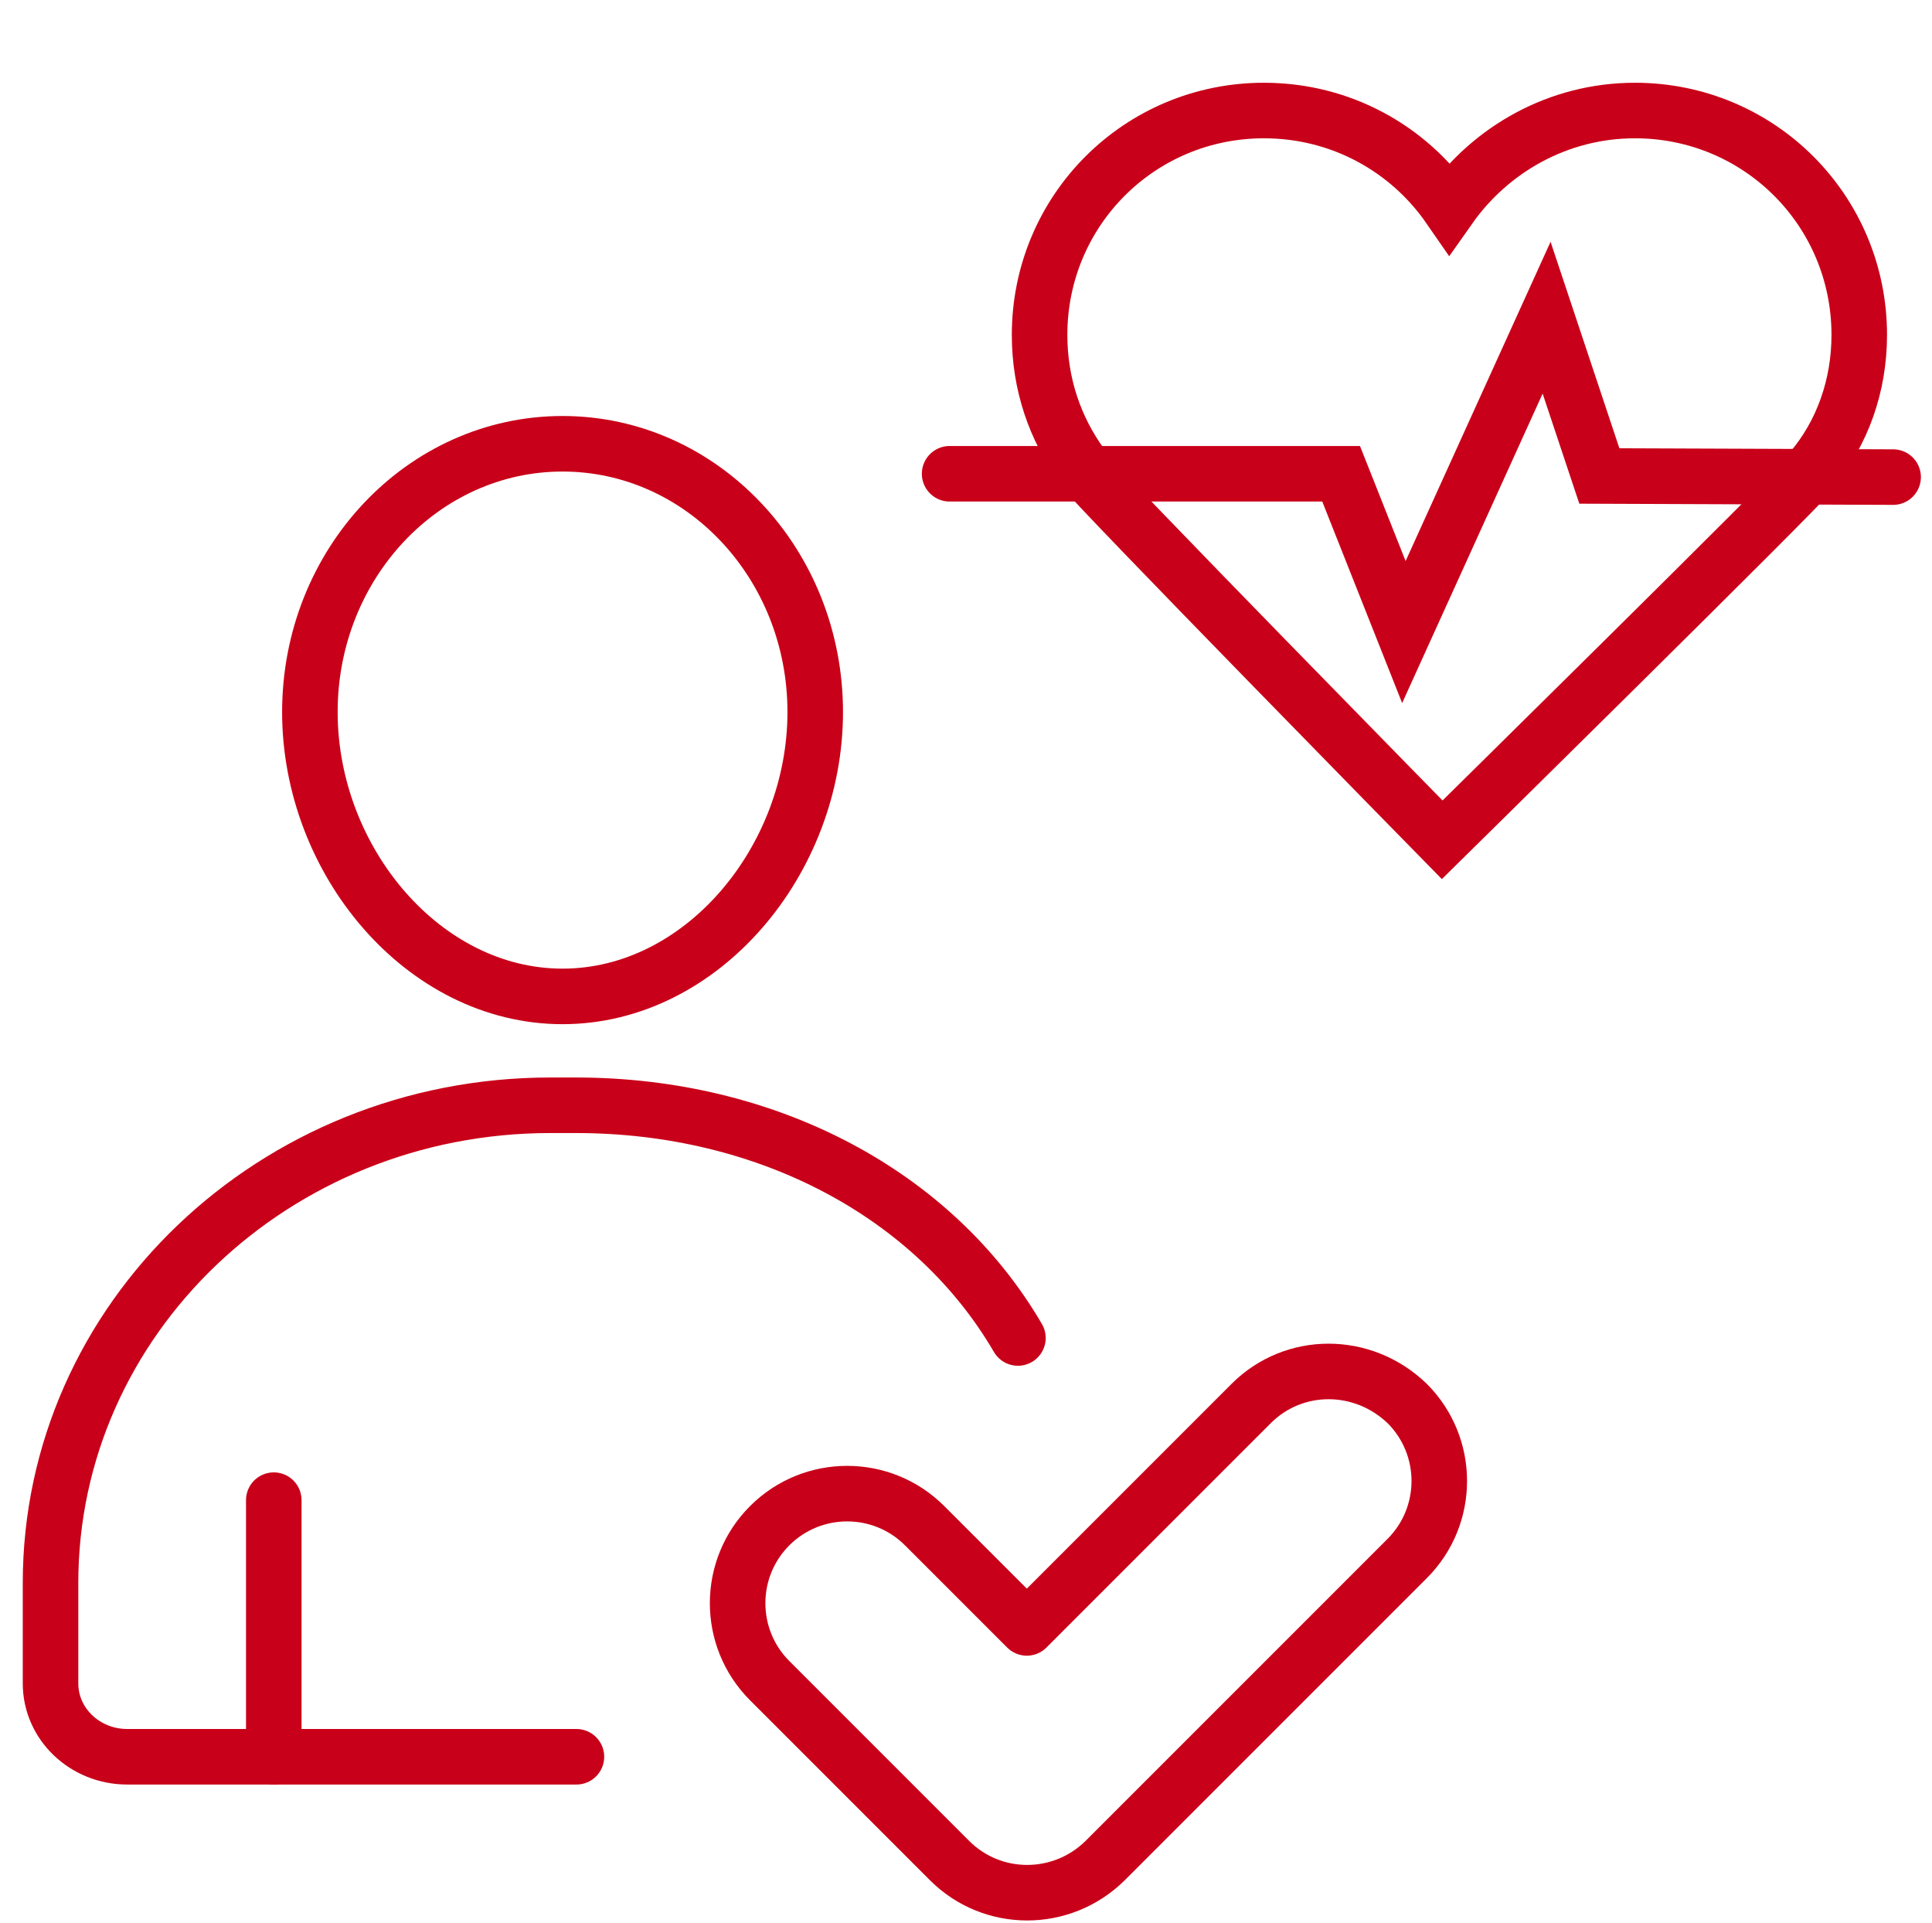
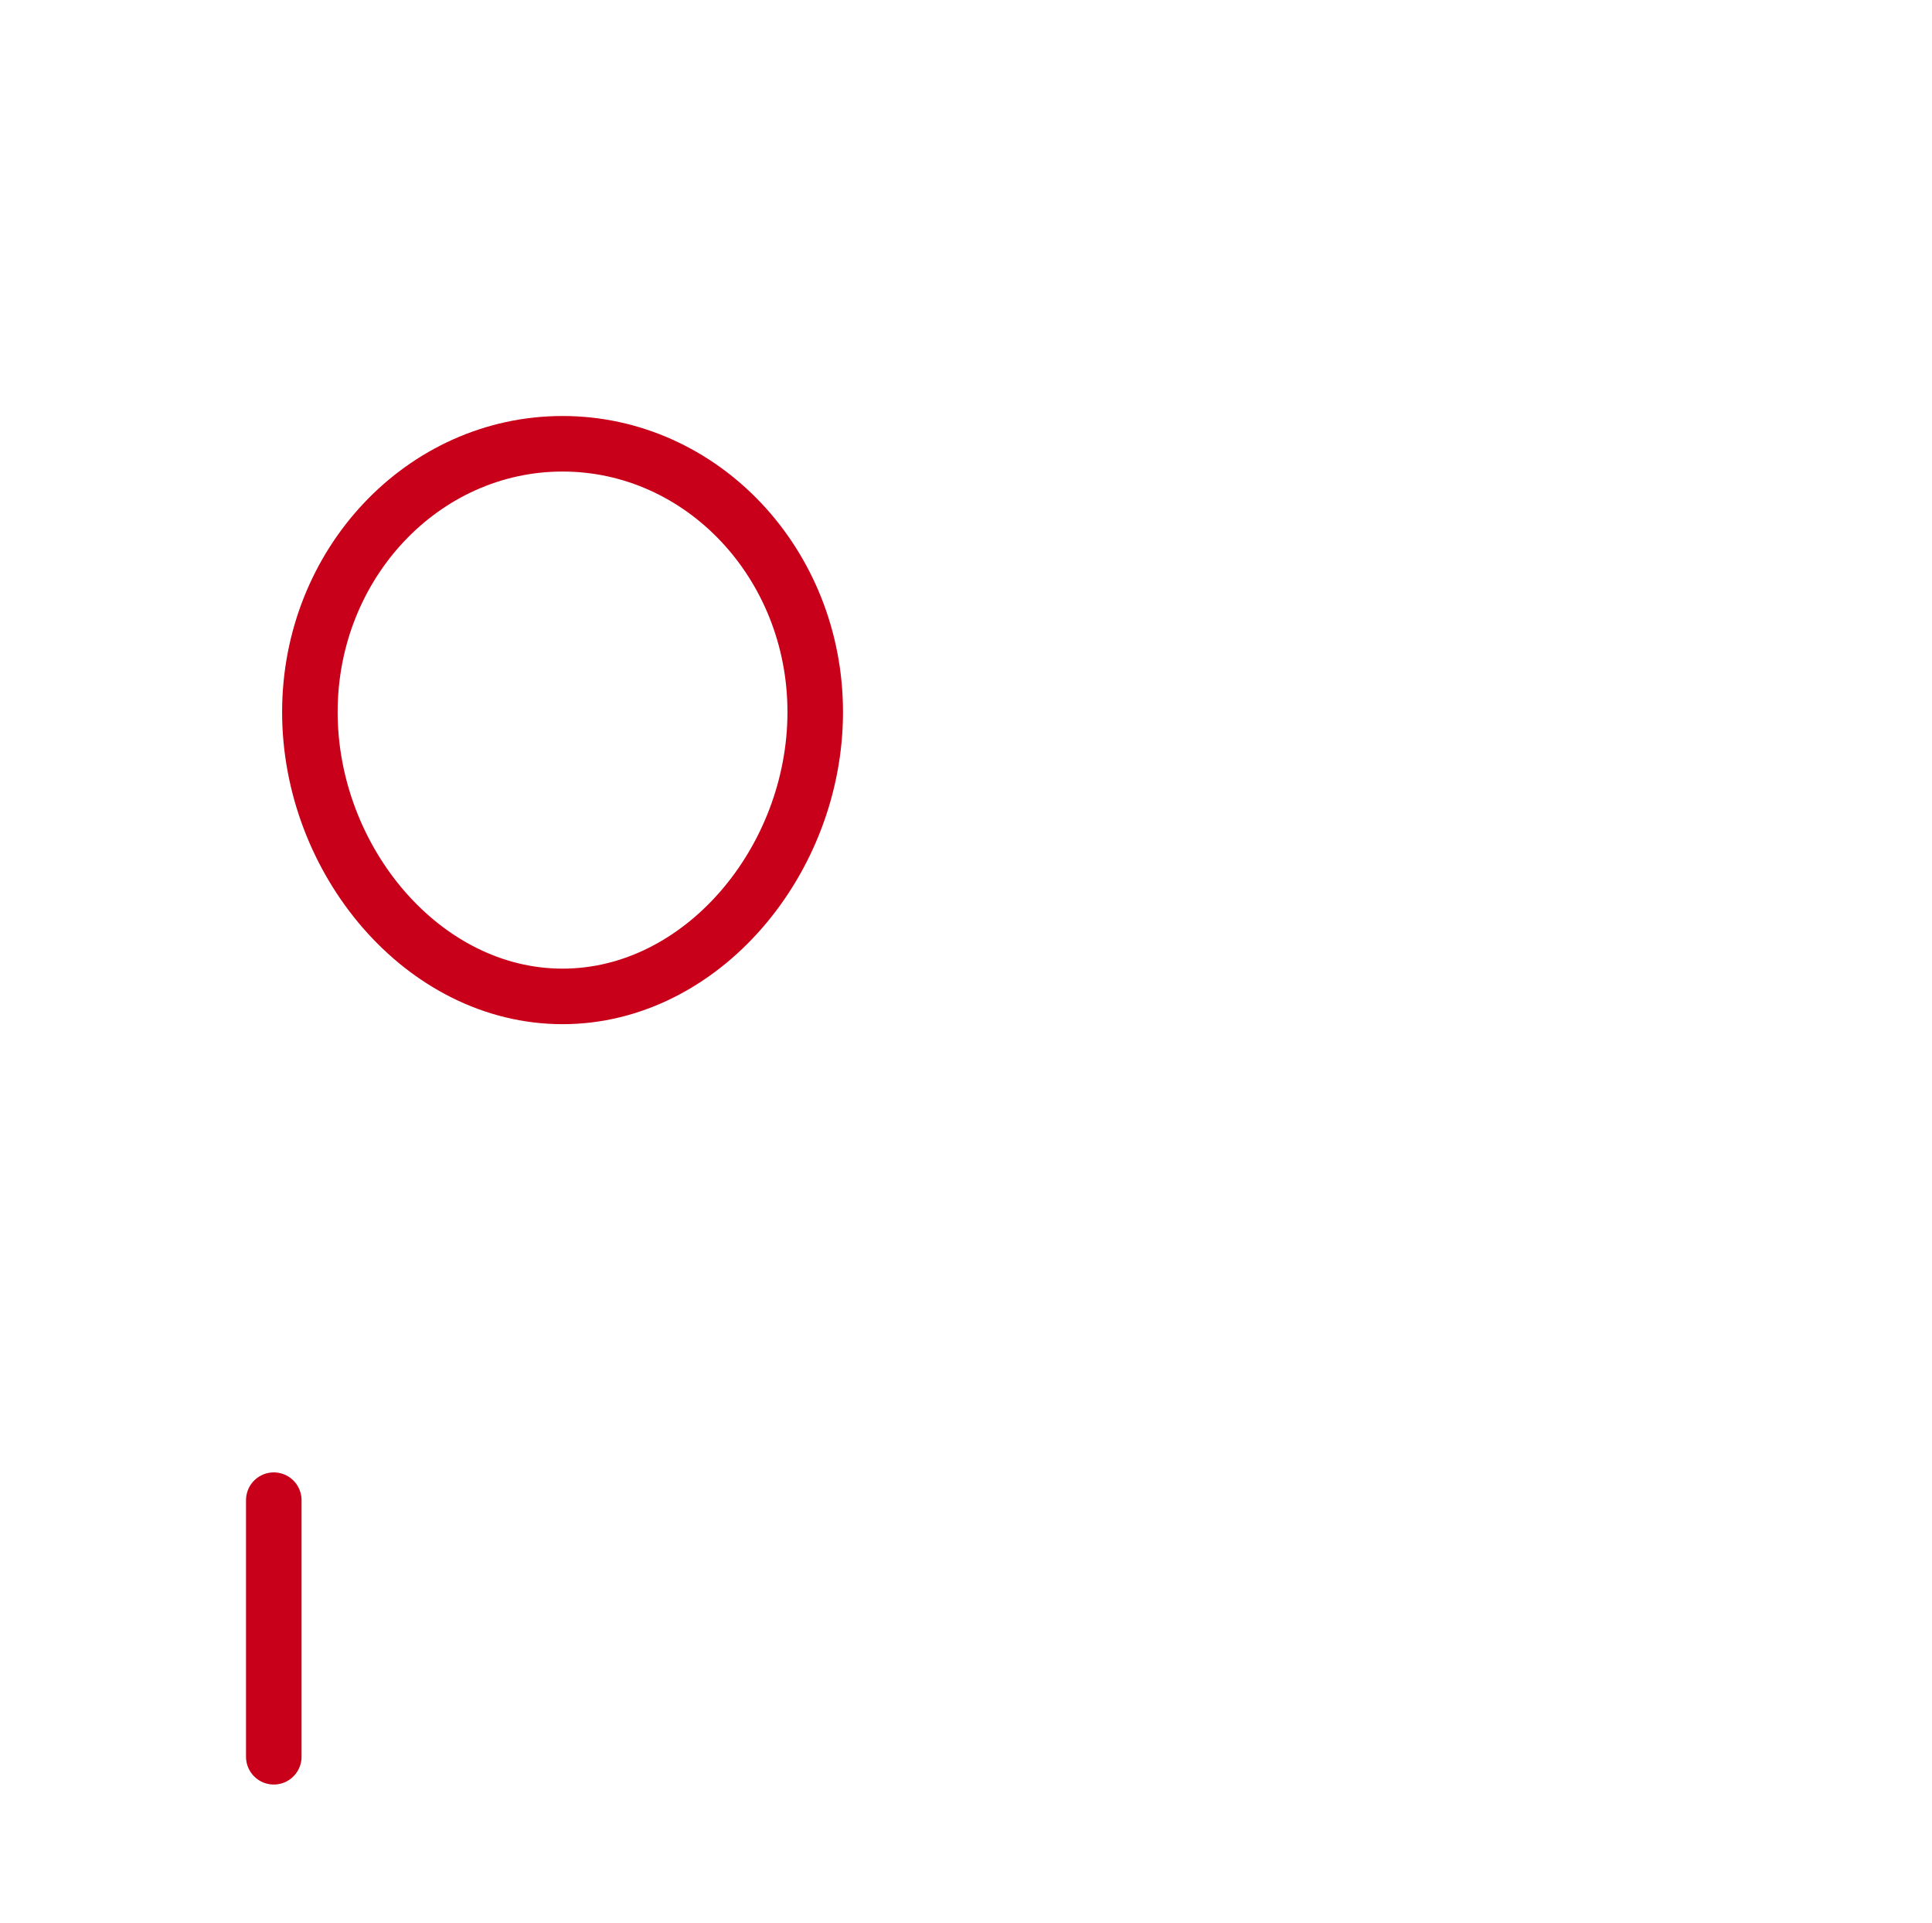
<svg xmlns="http://www.w3.org/2000/svg" version="1.1" id="Capa_1" x="0px" y="0px" viewBox="0 0 347.9 346.2" style="enable-background:new 0 0 347.9 346.2;" xml:space="preserve">
  <style type="text/css">
	.st0{fill:none;stroke:#C90019;stroke-width:10;stroke-miterlimit:7.333;}
	.st1{fill:none;stroke:#C90019;stroke-width:10;stroke-linecap:round;stroke-miterlimit:7.333;}
	.st2{fill:none;stroke:#C90019;stroke-width:10;stroke-linecap:round;stroke-linejoin:round;stroke-miterlimit:10;}
</style>
-   <path class="st0" d="M334.8,60.3c0-22.4-18-40.4-40.4-40.4c-13.8,0-26,7-33.4,17.5c-7.4-10.7-19.6-17.5-33.4-17.5  c-22.4,0-40.4,18-40.4,40.4c0,8.9,2.8,16.9,7.6,23.5v0.4c1.9,2.8,64.9,67,64.9,67s64.6-63.6,66.4-66.1v-0.4  C331.8,78,334.8,69.4,334.8,60.3z" />
-   <polyline class="st1" points="171,85.3 241.5,85.3 252.8,113.8 278.5,57.2 288,85.7 340.9,85.9 " />
-   <path class="st2" d="M225.3,252.7l-40.4,40.4l-18.4-18.4c-7.7-7.7-20.2-7.7-27.9,0l0,0c-7.7,7.7-7.7,20.2,0,27.9L171,335  c7.7,7.7,20.2,7.7,28,0l54.4-54.4c7.7-7.7,7.7-20.2,0-27.9l0,0C245.4,245,233,245,225.3,252.7z" />
  <path class="st2" d="M146.8,128.2c0,26.7-20.4,51.2-45.5,51.2s-45.5-24.5-45.5-51.2s20.4-48.3,45.5-48.3S146.8,101.5,146.8,128.2z" />
-   <path class="st2" d="M103.8,316.3H22.9c-7.6,0-13.8-5.9-13.8-13.2V285c0-47.5,40.3-86,90-86h4.6c34.5,0,64.5,16,79.6,41.9" />
  <line class="st2" x1="49.3" y1="270.1" x2="49.3" y2="316.3" />
</svg>